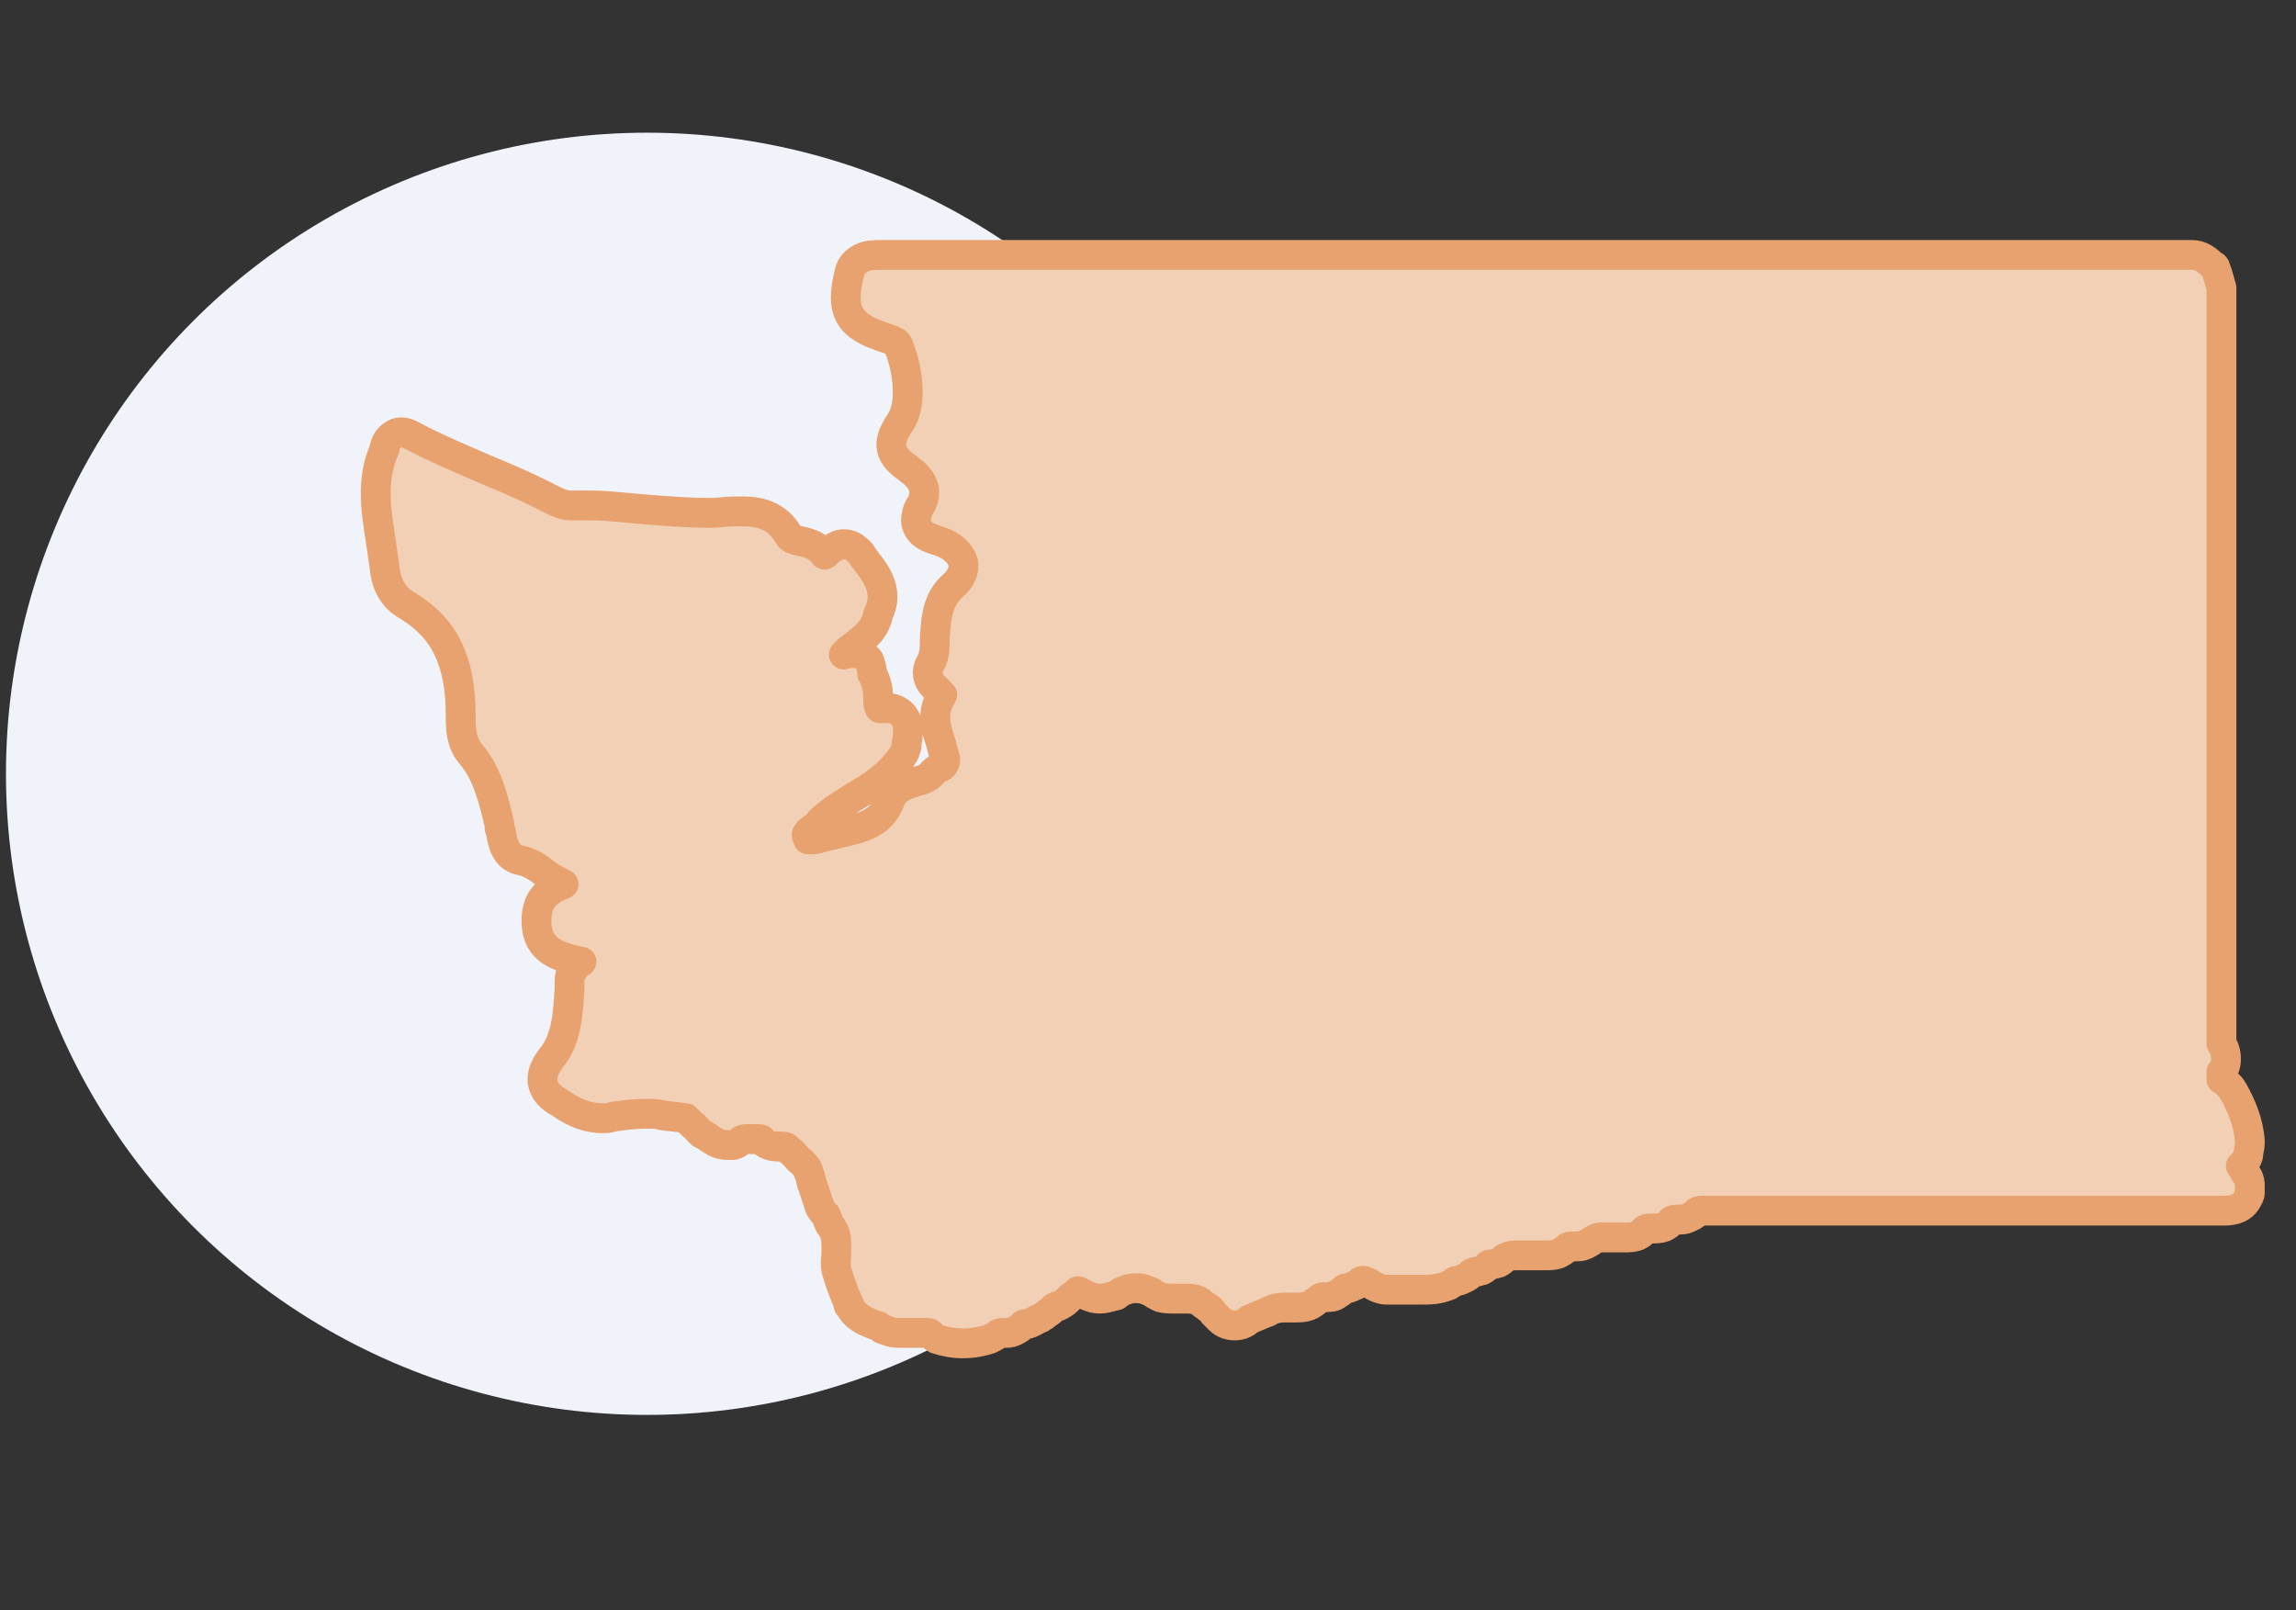
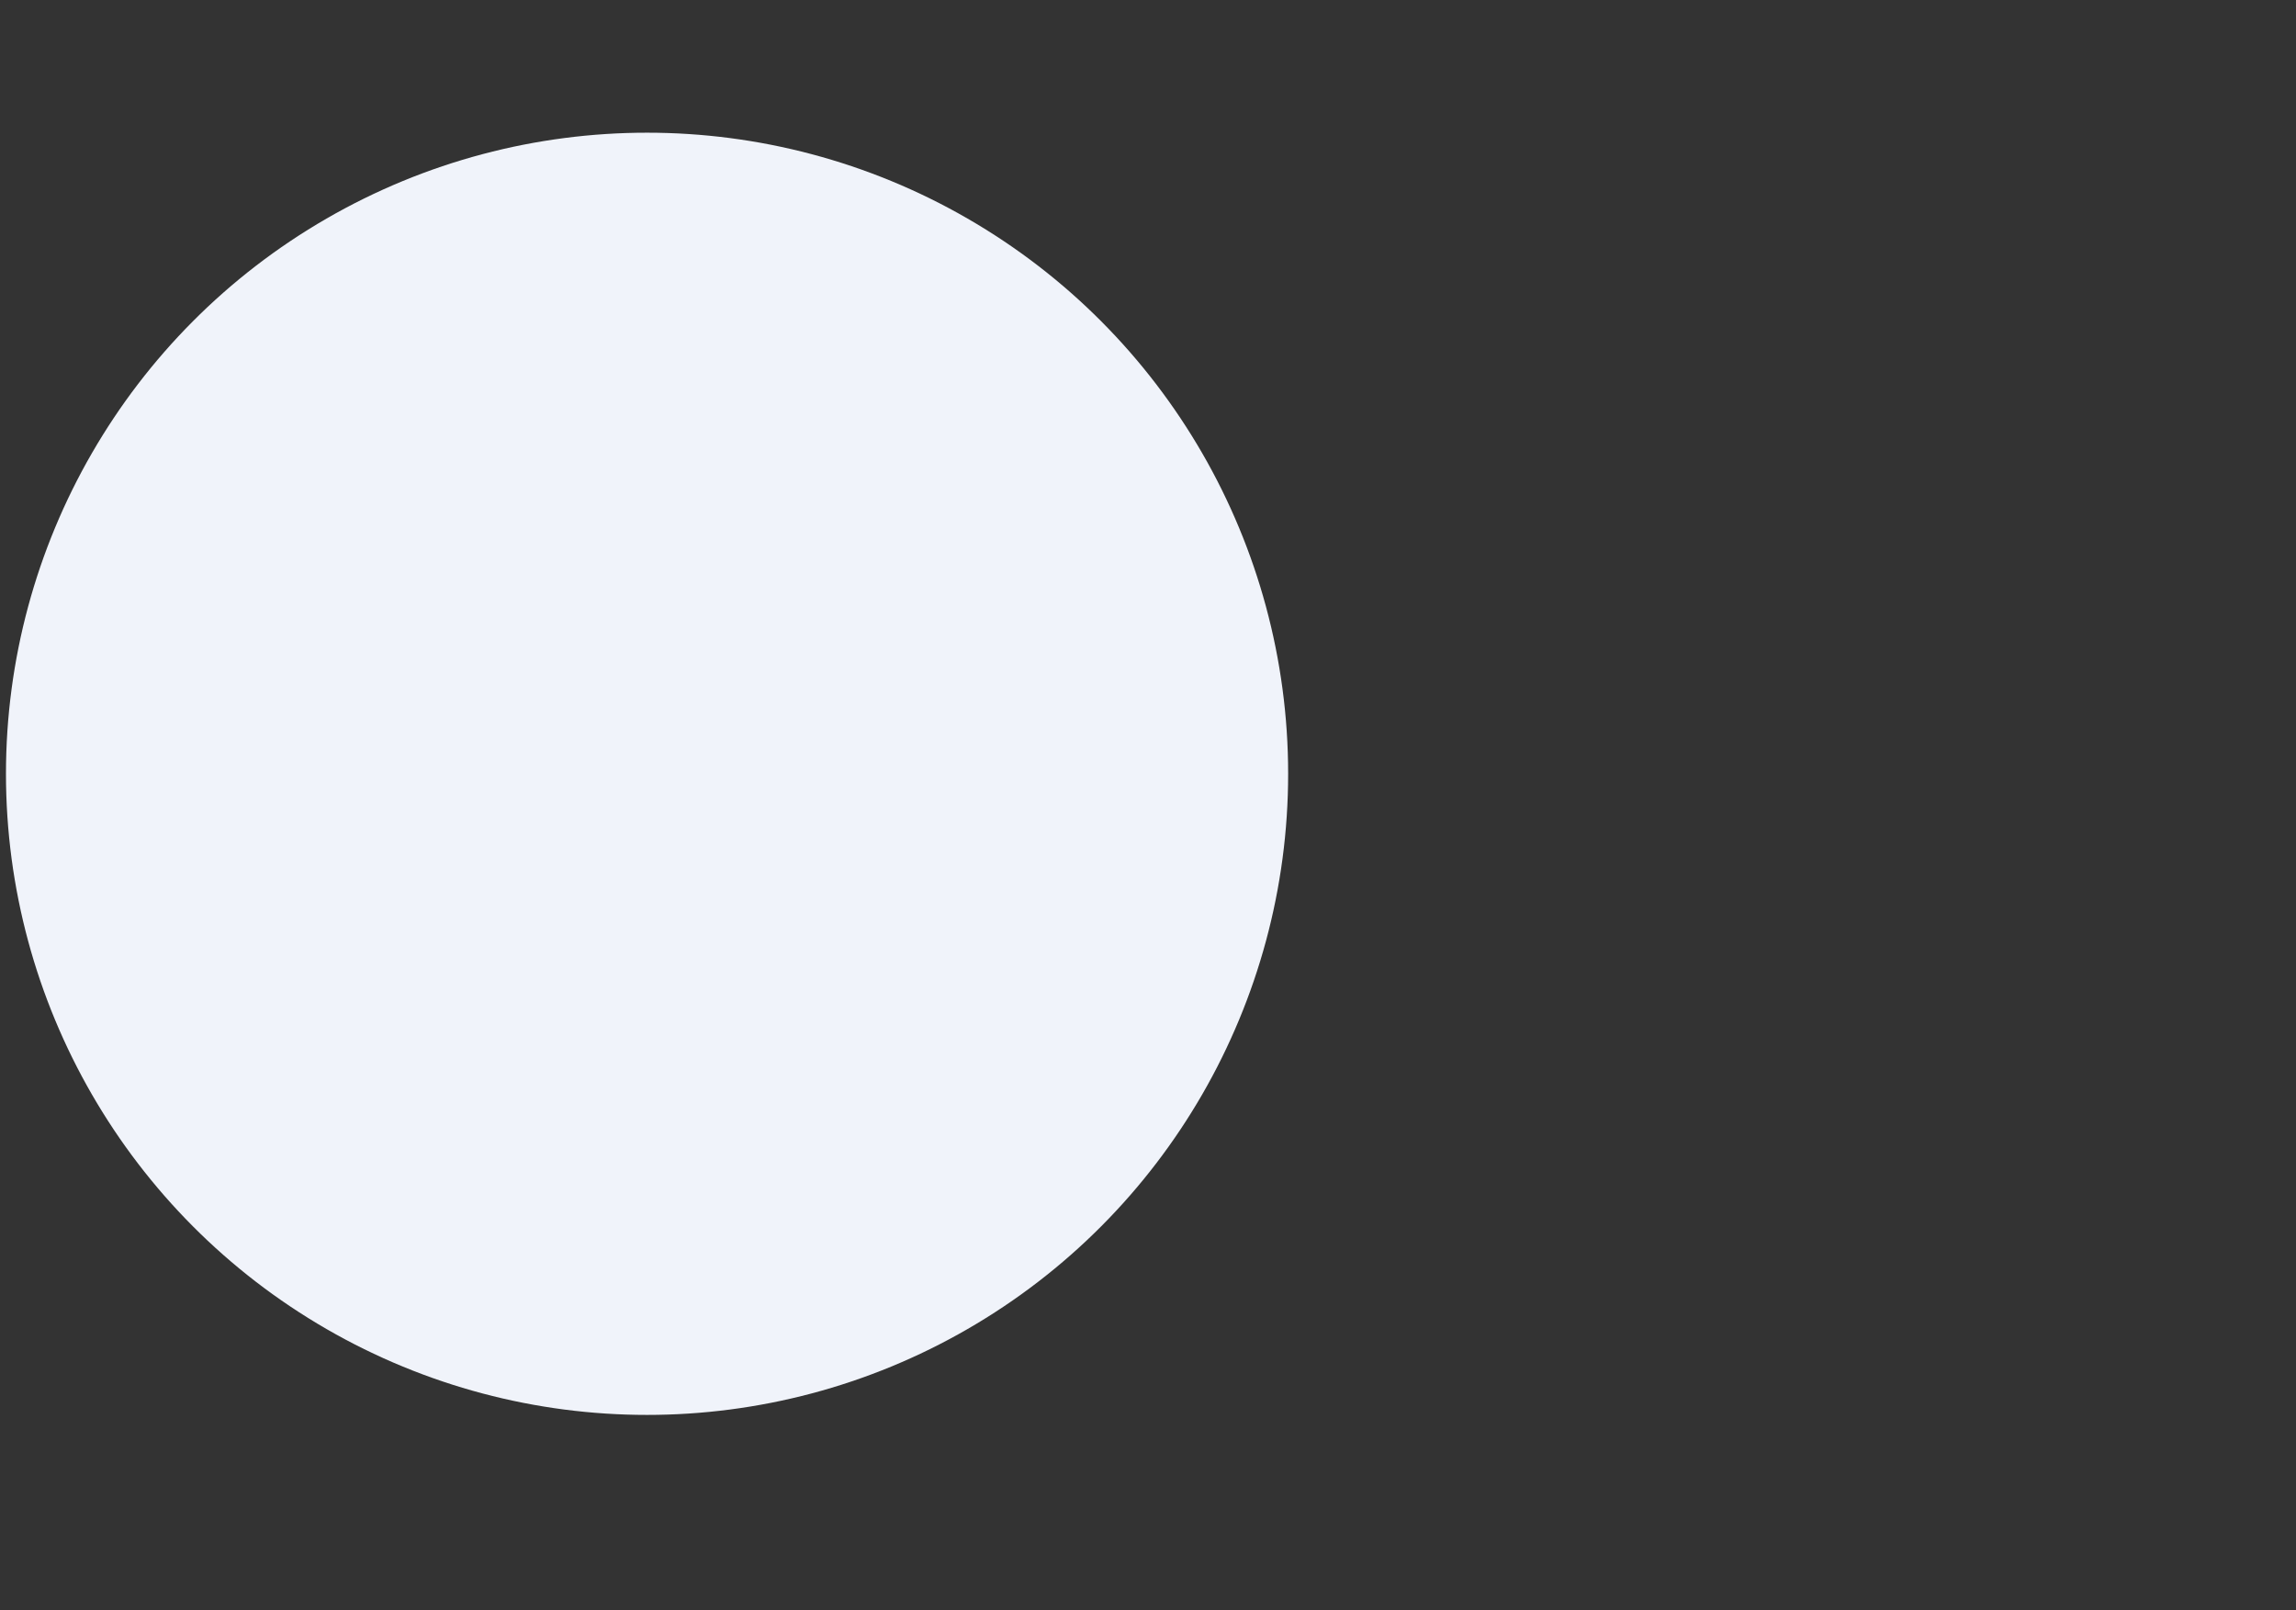
<svg xmlns="http://www.w3.org/2000/svg" version="1.1" id="Capa_1" x="0px" y="0px" viewBox="0 0 154 108" style="enable-background:new 0 0 154 108;" xml:space="preserve">
  <rect x="0" y="0" width="154" height="108" fill="#333333" stroke="none" />
  <circle style="fill:#F0F3FA;" cx="43.4" cy="51.9" r="43" />
-   <polyline style="fill:none;" points="-845.8,1984.9 594.2,1984.9 594.2,-984.1 -845.8,-984.1 " />
-   <path style="fill-rule:evenodd;clip-rule:evenodd;fill:#F2D0B5;stroke:#E8A26F;stroke-width:2;stroke-linecap:round;stroke-linejoin:round;stroke-miterlimit:10;" d=" M59,17.1c-0.3,0-0.8,0-1.2,0.2c-0.4,0.2-0.7,0.5-0.8,0.9c-0.7,2.7-0.1,3.7,2.5,4.5c0.5,0.2,0.7,0.2,0.8,0.6c0.6,1.5,0.9,3.8,0.1,5 c-0.8,1.2-1,2.1,0.5,3.1l0.1,0.1c1,0.7,1.2,1.5,0.8,2.3c-0.2,0.3-0.3,0.5-0.3,0.7c-0.2,0.6,0.1,1.2,0.7,1.5c0.2,0.1,0.5,0.2,0.8,0.3 c0.9,0.3,1.4,0.8,1.6,1.4c0.1,0.5-0.1,1.1-0.7,1.6c-1.1,1-1.1,2.3-1.2,3.4c0,0.7,0,1.3-0.3,1.8c-0.3,0.5-0.2,1.1,0.2,1.5l0.2,0.2 l0.2,0.2c0,0,0.1,0.1,0.2,0.2c-0.8,1.2-0.4,2.3-0.1,3.2c0.1,0.4,0.2,0.8,0.3,1.1c0,0.3-0.1,0.5-0.4,0.6c-0.2,0.1-0.4,0.2-0.5,0.4 c-0.2,0.2-0.5,0.4-1,0.5c-0.6,0.2-1.5,0.4-1.8,1.3c-0.6,1.5-1.7,1.8-3.5,2.2c-0.3,0.1-0.5,0.1-0.8,0.2c-0.1,0-0.3,0.1-0.4,0.1 c-0.2,0.1-0.5,0.1-0.7,0.1c-0.1,0-0.1,0-0.1,0c0,0,0,0,0-0.1c-0.1-0.1-0.1-0.2-0.1-0.2c0-0.1,0.2-0.3,0.5-0.5 c0.2-0.1,0.3-0.2,0.4-0.4c0.6-0.6,1.4-1.1,2.2-1.6c1.2-0.7,2.5-1.5,3.4-2.9c0.1-0.1,0.1-0.3,0.2-0.5l0-0.2c0.1-0.4,0.1-0.8,0.1-1.2 c-0.1-0.6-0.5-1.1-1.2-1.2c-0.1,0-0.1,0-0.2,0c-0.2,0-0.3,0-0.5,0c-0.1-0.2-0.1-0.4-0.1-0.8c0-0.4-0.1-1-0.4-1.5 c0-0.3-0.1-0.6-0.2-0.9c-0.2-0.3-0.6-0.5-1.1-0.5c-0.1,0-0.1,0-0.2,0c-0.1,0-0.3,0-0.4,0.1c0.2-0.2,0.4-0.4,0.7-0.6 c0.6-0.5,1.4-1,1.6-2.1c0.8-1.6-0.2-2.8-0.9-3.7l-0.2-0.3c-0.1-0.2-0.3-0.3-0.4-0.4c-0.2-0.2-0.5-0.3-0.8-0.3 c-0.3,0-0.5,0.1-0.8,0.3c-0.2,0.1-0.3,0.3-0.5,0.4c0,0,0,0,0,0c-0.4-0.6-1.1-0.8-1.6-0.9c-0.5-0.1-0.7-0.2-0.8-0.4 c-0.8-1.4-2.1-1.6-3-1.6c-0.2,0-0.4,0-0.7,0c-0.5,0-1,0.1-1.5,0.1c-1.4,0-2.7-0.1-4-0.2c-1.4-0.1-2.8-0.3-4.2-0.3 c-0.4,0-0.7,0-1.1,0c0,0-0.1,0-0.1,0c-0.6,0-1.1-0.3-1.7-0.6l-0.4-0.2c-1.2-0.6-2.4-1.1-3.6-1.6c-1.6-0.7-3.3-1.4-5-2.3 c-0.2-0.1-0.4-0.2-0.6-0.2c-0.2,0-0.4,0-0.5,0.1c-0.4,0.2-0.6,0.5-0.7,0.9c0,0,0,0.1,0,0.1c-0.9,2-0.6,4-0.3,5.9 c0.1,0.7,0.2,1.4,0.3,2.1c0.1,1.1,0.6,2,1.5,2.5c2.5,1.5,3.6,3.7,3.6,7.4c0,0.8,0,1.8,0.7,2.6c1.1,1.3,1.5,3,1.9,4.7l0,0.1 c0,0.1,0,0.2,0.1,0.4c0.1,0.7,0.3,1.7,1.3,1.9c0.6,0.1,1.2,0.5,1.7,0.9c0.4,0.3,0.8,0.5,1.2,0.7c-0.8,0.3-1.7,0.8-1.8,2.1 c-0.2,2.3,1.4,2.7,2.5,3c0.2,0,0.3,0.1,0.5,0.1c-0.1,0.1-0.2,0.1-0.3,0.2c-0.2,0.2-0.3,0.4-0.4,0.6c-0.1,0.2-0.1,0.3-0.1,0.8l0,0.2 c-0.1,1.7-0.2,3.3-1.1,4.5c-0.4,0.5-0.8,1.1-0.7,1.8c0.1,0.6,0.5,1,1.2,1.4c1,0.7,1.9,1,2.8,1c0.2,0,0.5,0,0.7-0.1 c0.7-0.1,1.5-0.2,2.2-0.2c0.4,0,0.8,0,1.1,0.1c0.6,0.1,1.1,0.1,1.5,0.2c0,0,0,0,0.1,0c0.1,0.1,0.2,0.2,0.4,0.4c0,0,0.1,0.1,0.1,0.1 c0.2,0.1,0.3,0.3,0.4,0.4c0.1,0.1,0.2,0.2,0.3,0.2c0.1,0.1,0.2,0.1,0.3,0.2c0.3,0.2,0.7,0.5,1.3,0.5c0.1,0,0.2,0,0.3,0 c0.2,0,0.4-0.1,0.6-0.3c0.1-0.1,0.3-0.1,0.4-0.1l0.1,0c0,0,0.1,0,0.2,0l0.1,0l0.2,0c0.3,0,0.4,0,0.4,0.1l0,0c0,0,0,0,0,0 c0.4,0.4,0.9,0.4,1.2,0.4c0.3,0,0.4,0,0.5,0.1c0,0.1,0.1,0.1,0.2,0.2c0.2,0.1,0.3,0.3,0.5,0.5c0,0,0.1,0.1,0.1,0.1 c0.1,0.1,0.3,0.2,0.4,0.4c0,0,0.1,0.1,0.1,0.1c0.1,0.1,0.1,0.3,0.2,0.5c0.1,0.2,0.1,0.5,0.2,0.7L55,81c0.1,0.2,0.3,0.4,0.4,0.5 c0,0,0.1,0.2,0.1,0.3c0.1,0.2,0.1,0.3,0.2,0.4c0.1,0.1,0.1,0.2,0.2,0.3c0.2,0.4,0.2,0.8,0.2,1.4c0,0.4-0.1,0.8,0,1.2 c0,0,0,0.1,0,0.1c0.2,0.7,0.5,1.5,0.8,2.2l0,0.1c0,0,0,0.1,0.1,0.1c0.3,0.7,1,1,1.5,1.2c0.2,0.1,0.4,0.1,0.5,0.2 c0.1,0.1,0.2,0.2,0.4,0.2c0.4,0.2,0.7,0.2,1,0.2c0.1,0,0.2,0,0.4,0c0.1,0,0.2,0,0.3,0c0.1,0,0.1,0,0.2,0c0.1,0,0.2,0,0.3,0 c0.1,0,0.2,0,0.2,0c0.1,0,0.1,0,0.2,0c0.3,0,0.4,0,0.4,0.1c0.1,0.1,0.3,0.2,0.4,0.3c0.6,0.2,1.2,0.3,1.8,0.3c0.6,0,1.2-0.1,1.8-0.3 c0.2-0.1,0.4-0.2,0.5-0.3c0.1-0.1,0.3-0.1,0.4-0.1c0.3,0,0.5,0,0.7-0.1c0.2-0.1,0.4-0.2,0.6-0.4c0-0.1,0.2-0.1,0.3-0.1 c0.1,0,0.3-0.1,0.5-0.2c0.1-0.1,0.2-0.1,0.4-0.2c0.1-0.1,0.2-0.1,0.3-0.2c0.1-0.1,0.3-0.2,0.4-0.3c0,0,0.1-0.1,0.1-0.1 c0.1-0.1,0.2-0.2,0.4-0.2c0.2-0.1,0.4-0.2,0.6-0.4c0,0,0.1-0.1,0.1-0.1c0.1-0.1,0.2-0.2,0.4-0.3c0,0,0.1-0.1,0.1-0.1 c0.1-0.1,0.1-0.1,0.1-0.1c0,0,0.1,0,0.2,0.1c0.1,0,0.1,0.1,0.2,0.1c0.4,0.2,0.7,0.3,1.1,0.3c0.3,0,0.6-0.1,1-0.2 c0.1,0,0.2-0.1,0.3-0.2c0.4-0.2,0.7-0.3,1.1-0.3c0.4,0,0.7,0.1,1.1,0.3c0.1,0.1,0.3,0.2,0.5,0.3c0.3,0.1,0.7,0.1,0.9,0.1l0.1,0 c0,0,0.1,0,0.2,0c0.1,0,0.2,0,0.3,0c0.1,0,0.2,0,0.3,0c0.5,0,0.8,0.1,1,0.3c0.1,0.1,0.3,0.2,0.4,0.3c0.1,0,0.3,0.2,0.4,0.4 c0.2,0.2,0.3,0.3,0.4,0.4c0.3,0.3,0.7,0.4,1,0.4c0.5,0,0.8-0.2,1-0.4l1.2-0.5c0.1,0,0.1-0.1,0.2-0.1c0.2-0.1,0.5-0.2,0.9-0.2 c0.1,0,0.2,0,0.3,0c0.2,0,0.3,0,0.4,0c0.4,0,0.9,0,1.3-0.3c0.1-0.1,0.3-0.2,0.4-0.3c0.1-0.1,0.2-0.1,0.4-0.1c0.3,0,0.6,0,0.8-0.2 c0.2-0.1,0.3-0.2,0.4-0.3c0.1-0.1,0.2-0.1,0.3-0.1c0.1,0,0.3-0.1,0.5-0.2c0.1,0,0.1-0.1,0.2-0.1c0,0,0.1-0.1,0.1-0.1 c0.1-0.1,0.2-0.1,0.2-0.1c0.1,0,0.4,0.1,0.5,0.2c0.3,0.2,0.7,0.4,1.1,0.4c0.1,0,0.1,0,0.2,0c0.2,0,0.3,0,0.5,0c0.3,0,0.6,0,0.8,0 c0.3,0,0.6,0,0.9,0c0.5,0,1.1,0,1.8-0.3c0.1-0.1,0.2-0.1,0.3-0.2c0.1-0.1,0.2-0.1,0.3-0.1c0.1,0,0.3-0.1,0.5-0.2 c0.2-0.1,0.3-0.2,0.4-0.3c0,0,0.2-0.1,0.3-0.1c0.1,0,0.3-0.1,0.4-0.1c0.2-0.1,0.3-0.2,0.4-0.3c0,0,0,0,0,0c0-0.1,0.2-0.1,0.3-0.1 c0.1,0,0.3-0.1,0.4-0.1c0.2-0.1,0.3-0.2,0.4-0.3c0.2-0.1,0.4-0.2,0.7-0.2c0.2,0,0.3,0,0.5,0c0.2,0,0.4,0,0.5,0c0.1,0,0.3,0,0.4,0 c0.1,0,0.1,0,0.2,0l0.2,0l0.2,0c0.3,0,0.6,0,0.9-0.1c0.2-0.1,0.4-0.2,0.6-0.4c0.1-0.1,0.2-0.1,0.5-0.1c0.3,0,0.5,0,0.7-0.1 c0.2-0.1,0.4-0.2,0.5-0.3c0.2-0.1,0.3-0.2,0.6-0.2c0.2,0,0.3,0,0.4,0c0.2,0,0.4,0,0.5,0c0.2,0,0.3,0,0.4,0c0.1,0,0.2,0,0.3,0 c0.2,0,0.5,0,0.8-0.1c0.2-0.1,0.4-0.2,0.5-0.4c0.1-0.1,0.2-0.1,0.5-0.1c0.3,0,0.5,0,0.8-0.1c0.2-0.1,0.4-0.2,0.5-0.4 c0.1-0.1,0.2-0.1,0.5-0.1c0.2,0,0.4,0,0.6-0.1c0.2-0.1,0.5-0.2,0.6-0.4c0.1-0.1,0.3-0.1,0.6-0.1c0.1,0,0.2,0,0.3,0 c0.1,0,0.3,0,0.4,0c0.1,0,0.2,0,0.3,0l21.5,0l5.2,0l1,0h2.1c1.3,0,2.6,0,3.9,0c0.4,0,1.2,0,1.6-0.7c0.1-0.2,0.2-0.3,0.2-0.5 c0-0.2,0-0.4,0-0.5c0-0.3-0.1-0.6-0.3-0.8c-0.1-0.2-0.2-0.4-0.3-0.5l0.2-0.2c0.2-0.2,0.3-0.4,0.3-0.6c0-0.2,0.1-0.4,0.1-0.7 c0-0.1,0-0.1,0-0.2c-0.1-1.3-0.6-2.4-1.1-3.3c-0.1-0.1-0.1-0.2-0.2-0.3c-0.2-0.2-0.4-0.4-0.6-0.5l0-0.5c0.2-0.2,0.3-0.5,0.3-0.8 l0-0.1c0-0.4-0.1-0.7-0.3-1l0-50.5c0-0.1,0-0.2,0-0.2c-0.1-0.3-0.2-0.8-0.4-1.3c0-0.1-0.1-0.2-0.2-0.2c-0.4-0.4-0.8-0.7-1.4-0.7 c-11,0-21.9,0-32.9,0c-10.2,0-20.5,0-30.7,0l-23.9,0l-0.2,0c-0.1,0-0.3,0-0.4,0C59.5,17.1,59.2,17.1,59,17.1" />
</svg>